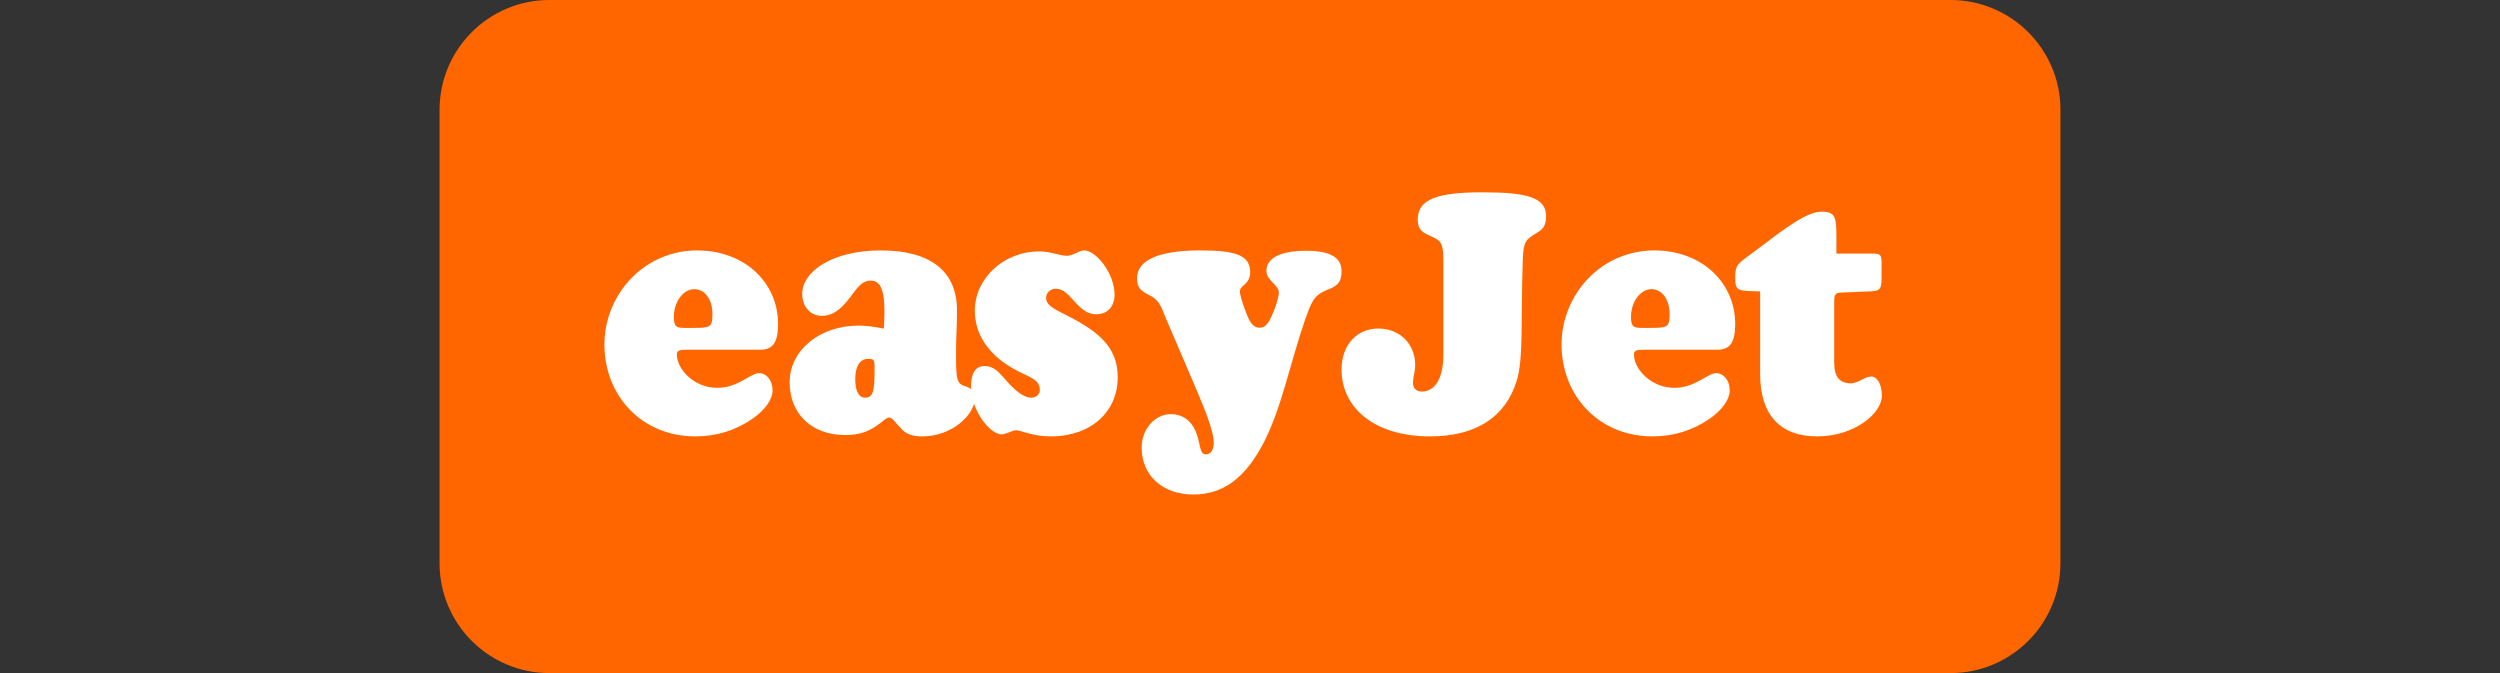
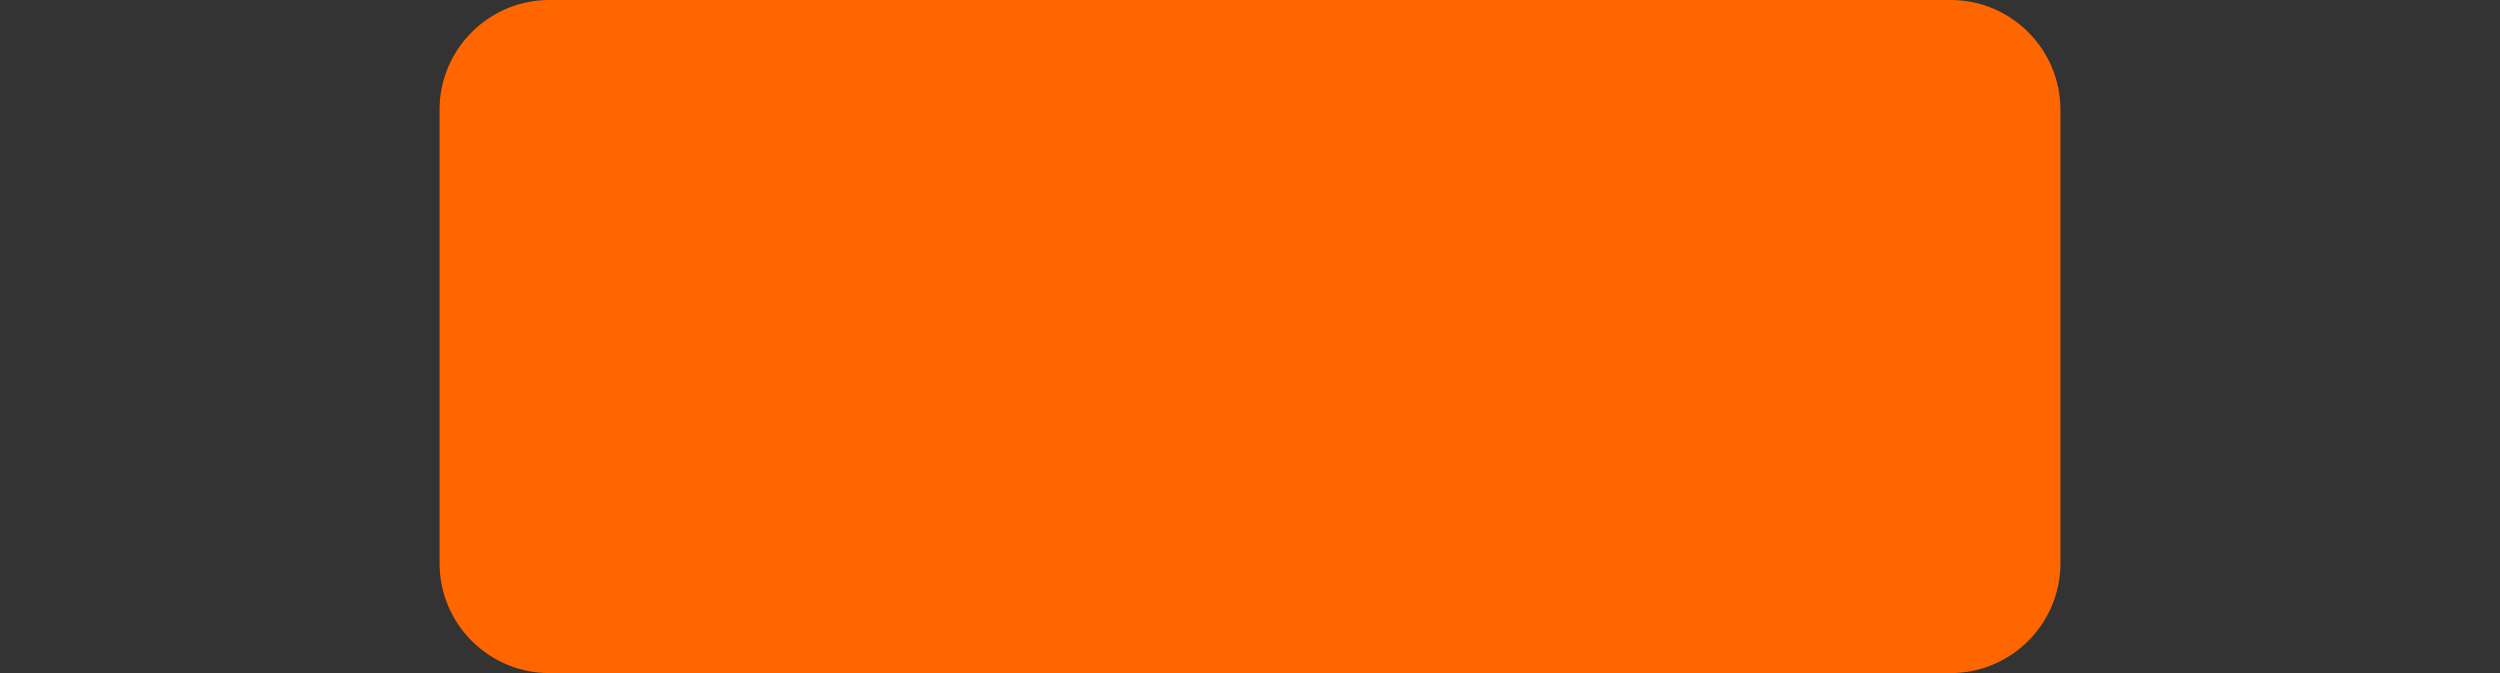
<svg xmlns="http://www.w3.org/2000/svg" width="182px" height="49px" viewBox="0 0 182 49" version="1.1">
  <rect x="0" y="0" width="182" height="49" fill="#333333" stroke="none" />
  <title>airline / logo / easyjet</title>
  <desc>Created with Sketch.</desc>
  <g id="airline-/-logo-/-easyjet" stroke="none" stroke-width="1" fill="none" fill-rule="evenodd">
    <g id="Easyjet-logo-Copy-2" transform="translate(32, 0)" fill-rule="nonzero">
      <path d="M8,0 L110,-8.8817842e-16 C114.418,-1.69980292e-15 118,3.582 118,8 L118,41 C118,45.418 114.418,49 110,49 L8,49 C3.582,49 5.41083001e-16,45.418 0,41 L0,8 C-5.41083001e-16,3.582 3.582,-2.74108918e-15 8,-3.55271368e-15 Z" id="Rectangle-19" fill="#FF6600" />
-       <path d="M18.2,23.872 L17.903,23.872 C17.263,23.872 17.057,23.815 17.057,23.074 C17.057,21.935 17.766,21.051 18.543,21.051 C19.296,21.051 19.867,21.764 19.867,22.875 C19.867,23.843 19.685,23.872 18.428,23.872 L18.2,23.872 Z M23.325,25.461 C24.243,25.461 24.644,24.973 24.644,23.586 C24.644,20.616 22.266,18.231 18.734,18.231 C16.544,18.231 14.496,19.302 13.224,21.152 C12.424,22.32 12,23.684 12,25.071 C12,28.82 14.731,31.769 18.616,31.769 C20.17,31.769 21.56,31.327 22.76,30.5 C23.749,29.818 24.243,29.039 24.243,28.43 C24.243,27.676 23.796,27.165 23.255,27.165 C22.642,27.165 21.724,28.235 20.217,28.235 C18.546,28.235 17.274,26.897 17.274,25.802 C17.274,25.509 17.486,25.461 18.004,25.461 L23.325,25.461 Z M32.344,23.923 C31.589,23.776 30.995,23.703 30.515,23.703 C27.658,23.703 25.486,25.511 25.486,27.832 C25.486,30.08 27.041,31.672 29.533,31.672 C30.675,31.672 31.338,31.375 32.138,30.764 C32.367,30.593 32.527,30.397 32.733,30.397 C32.984,30.397 33.213,30.812 33.647,31.252 C34.035,31.647 34.493,31.769 35.133,31.769 C37.35,31.769 38.973,30.153 38.973,28.98 C38.973,28.565 38.744,28.247 38.287,28.125 C37.624,27.929 37.601,27.588 37.601,25.804 L37.601,25.437 C37.601,24.631 37.67,23.679 37.67,22.604 C37.67,19.745 35.75,18.231 32.115,18.231 C28.618,18.231 26.401,19.745 26.401,21.407 C26.401,22.335 27.018,22.995 27.818,22.995 C28.572,22.995 29.167,22.579 29.829,21.724 C30.355,21.04 30.698,20.43 31.384,20.43 C32.115,20.43 32.389,21.138 32.389,22.701 C32.389,23.068 32.367,23.459 32.344,23.923 Z M31.668,26.724 C31.668,28.307 31.631,28.949 30.992,28.949 C30.518,28.949 30.263,28.49 30.263,27.596 C30.263,26.656 30.609,26.128 31.193,26.128 C31.613,26.128 31.668,26.174 31.668,26.724 Z M49.369,27.482 C49.369,25.548 48.34,24.398 46.168,23.223 C44.934,22.562 44.156,22.318 44.156,21.682 C44.156,21.314 44.476,21.02 44.842,21.02 C45.574,21.02 45.939,21.706 46.557,22.293 C46.968,22.685 47.356,22.881 47.814,22.881 C48.614,22.881 49.14,22.318 49.14,21.461 C49.14,19.894 47.791,18.231 46.922,18.231 C46.557,18.231 46.122,18.622 45.665,18.622 C45.185,18.622 44.499,18.304 43.653,18.304 C41.024,18.304 38.966,20.311 38.966,22.612 C38.966,24.374 39.995,25.891 41.961,26.944 C42.967,27.482 43.699,27.604 43.699,28.412 C43.699,28.681 43.447,28.951 43.081,28.951 C42.579,28.951 41.984,28.535 41.275,27.727 C40.772,27.164 40.407,26.65 39.675,26.65 C39.012,26.65 38.692,27.164 38.692,28.143 C38.692,29.905 40.086,31.622 40.91,31.622 C41.275,31.622 41.641,31.325 41.984,31.325 C42.327,31.325 43.15,31.769 44.499,31.769 C47.471,31.769 49.369,29.93 49.369,27.482 Z M54.655,27.32 C55.677,29.709 56.357,31.297 56.357,32.247 C56.357,32.783 56.13,33.076 55.79,33.076 C55.291,33.076 55.427,32.295 55.041,31.394 C54.7,30.586 54.042,30.147 53.225,30.147 C52.113,30.147 51.114,31.195 51.114,32.588 C51.114,34.562 52.567,36 54.882,36 C57.107,36 58.696,34.733 60.012,32.198 C61.328,29.611 61.919,26.443 62.986,23.348 C63.463,22.008 63.621,21.521 64.552,21.131 C65.233,20.863 65.665,20.668 65.665,19.742 C65.665,18.743 64.847,18.256 63.077,18.256 C61.17,18.256 60.194,18.816 60.194,19.717 C60.194,20.448 61.102,20.716 61.102,21.326 C61.102,21.423 61.011,22.008 60.671,22.788 C60.375,23.495 60.126,23.86 59.717,23.86 C59.241,23.86 58.991,23.495 58.718,22.764 C58.423,21.984 58.265,21.472 58.265,21.204 C58.265,20.765 59.014,20.716 59.014,19.815 C59.014,18.523 57.833,18.231 55.336,18.231 C52.317,18.231 50.773,18.962 50.773,20.254 C50.773,21.131 51.296,21.277 51.818,21.569 C52.453,21.911 52.59,22.495 52.908,23.251 L54.655,27.32 Z M73.075,25.82 C73.075,27.579 72.455,28.507 71.488,28.507 C71.119,28.507 70.866,28.246 70.866,27.912 C70.866,27.46 71.027,27.009 71.027,26.581 C71.027,25.058 69.923,23.917 68.334,23.917 C66.792,23.917 65.665,25.106 65.665,26.889 C65.665,29.744 68.127,31.769 72.086,31.769 C75.446,31.769 77.587,30.386 78.415,27.722 C78.921,26.105 78.714,23.204 78.853,19.137 C78.899,17.924 78.899,17.544 79.658,17.092 C80.21,16.758 80.556,16.592 80.556,15.736 C80.556,14.357 79.129,14 75.907,14 C72.707,14 71.211,14.476 71.211,15.974 C71.211,16.782 71.626,16.949 72.201,17.211 C72.983,17.544 73.075,17.782 73.075,19.137 L73.075,25.82 Z M87.879,23.872 L87.582,23.872 C86.943,23.872 86.737,23.815 86.737,23.074 C86.737,21.935 87.446,21.051 88.222,21.051 C88.975,21.051 89.547,21.764 89.547,22.875 C89.547,23.843 89.364,23.872 88.108,23.872 L87.879,23.872 Z M93.005,25.461 C93.923,25.461 94.323,24.973 94.323,23.586 C94.323,20.616 91.945,18.231 88.413,18.231 C86.224,18.231 84.175,19.302 82.904,21.152 C82.104,22.32 81.68,23.684 81.68,25.071 C81.68,28.82 84.411,31.769 88.296,31.769 C89.849,31.769 91.239,31.327 92.44,30.5 C93.429,29.818 93.923,29.039 93.923,28.43 C93.923,27.676 93.475,27.165 92.934,27.165 C92.322,27.165 91.404,28.235 89.897,28.235 C88.225,28.235 86.954,26.897 86.954,25.802 C86.954,25.509 87.166,25.461 87.684,25.461 L93.005,25.461 Z M96.137,21.214 L96.137,27.215 C96.137,30.191 97.587,31.769 100.286,31.769 C103.005,31.769 105,30.092 105,28.813 C105,27.928 104.637,27.412 104.229,27.412 C103.731,27.412 103.3,27.904 102.733,27.904 C101.917,27.904 101.532,27.412 101.532,26.428 L101.532,21.902 C101.532,21.288 101.713,21.313 102.28,21.288 L104.048,21.214 C104.818,21.19 104.977,21.14 104.977,20.231 L104.977,19.148 C104.977,18.484 104.864,18.46 104.207,18.46 L101.69,18.46 L101.69,17.329 C101.69,15.852 101.645,15.41 100.625,15.41 C99.537,15.41 98.086,16.516 95.683,18.337 C94.641,19.123 94.323,19.197 94.323,20.132 C94.323,21.239 94.482,21.165 96.137,21.214 Z" id="Fill-3-Copy-7" fill="#FFFFFF" />
    </g>
  </g>
</svg>